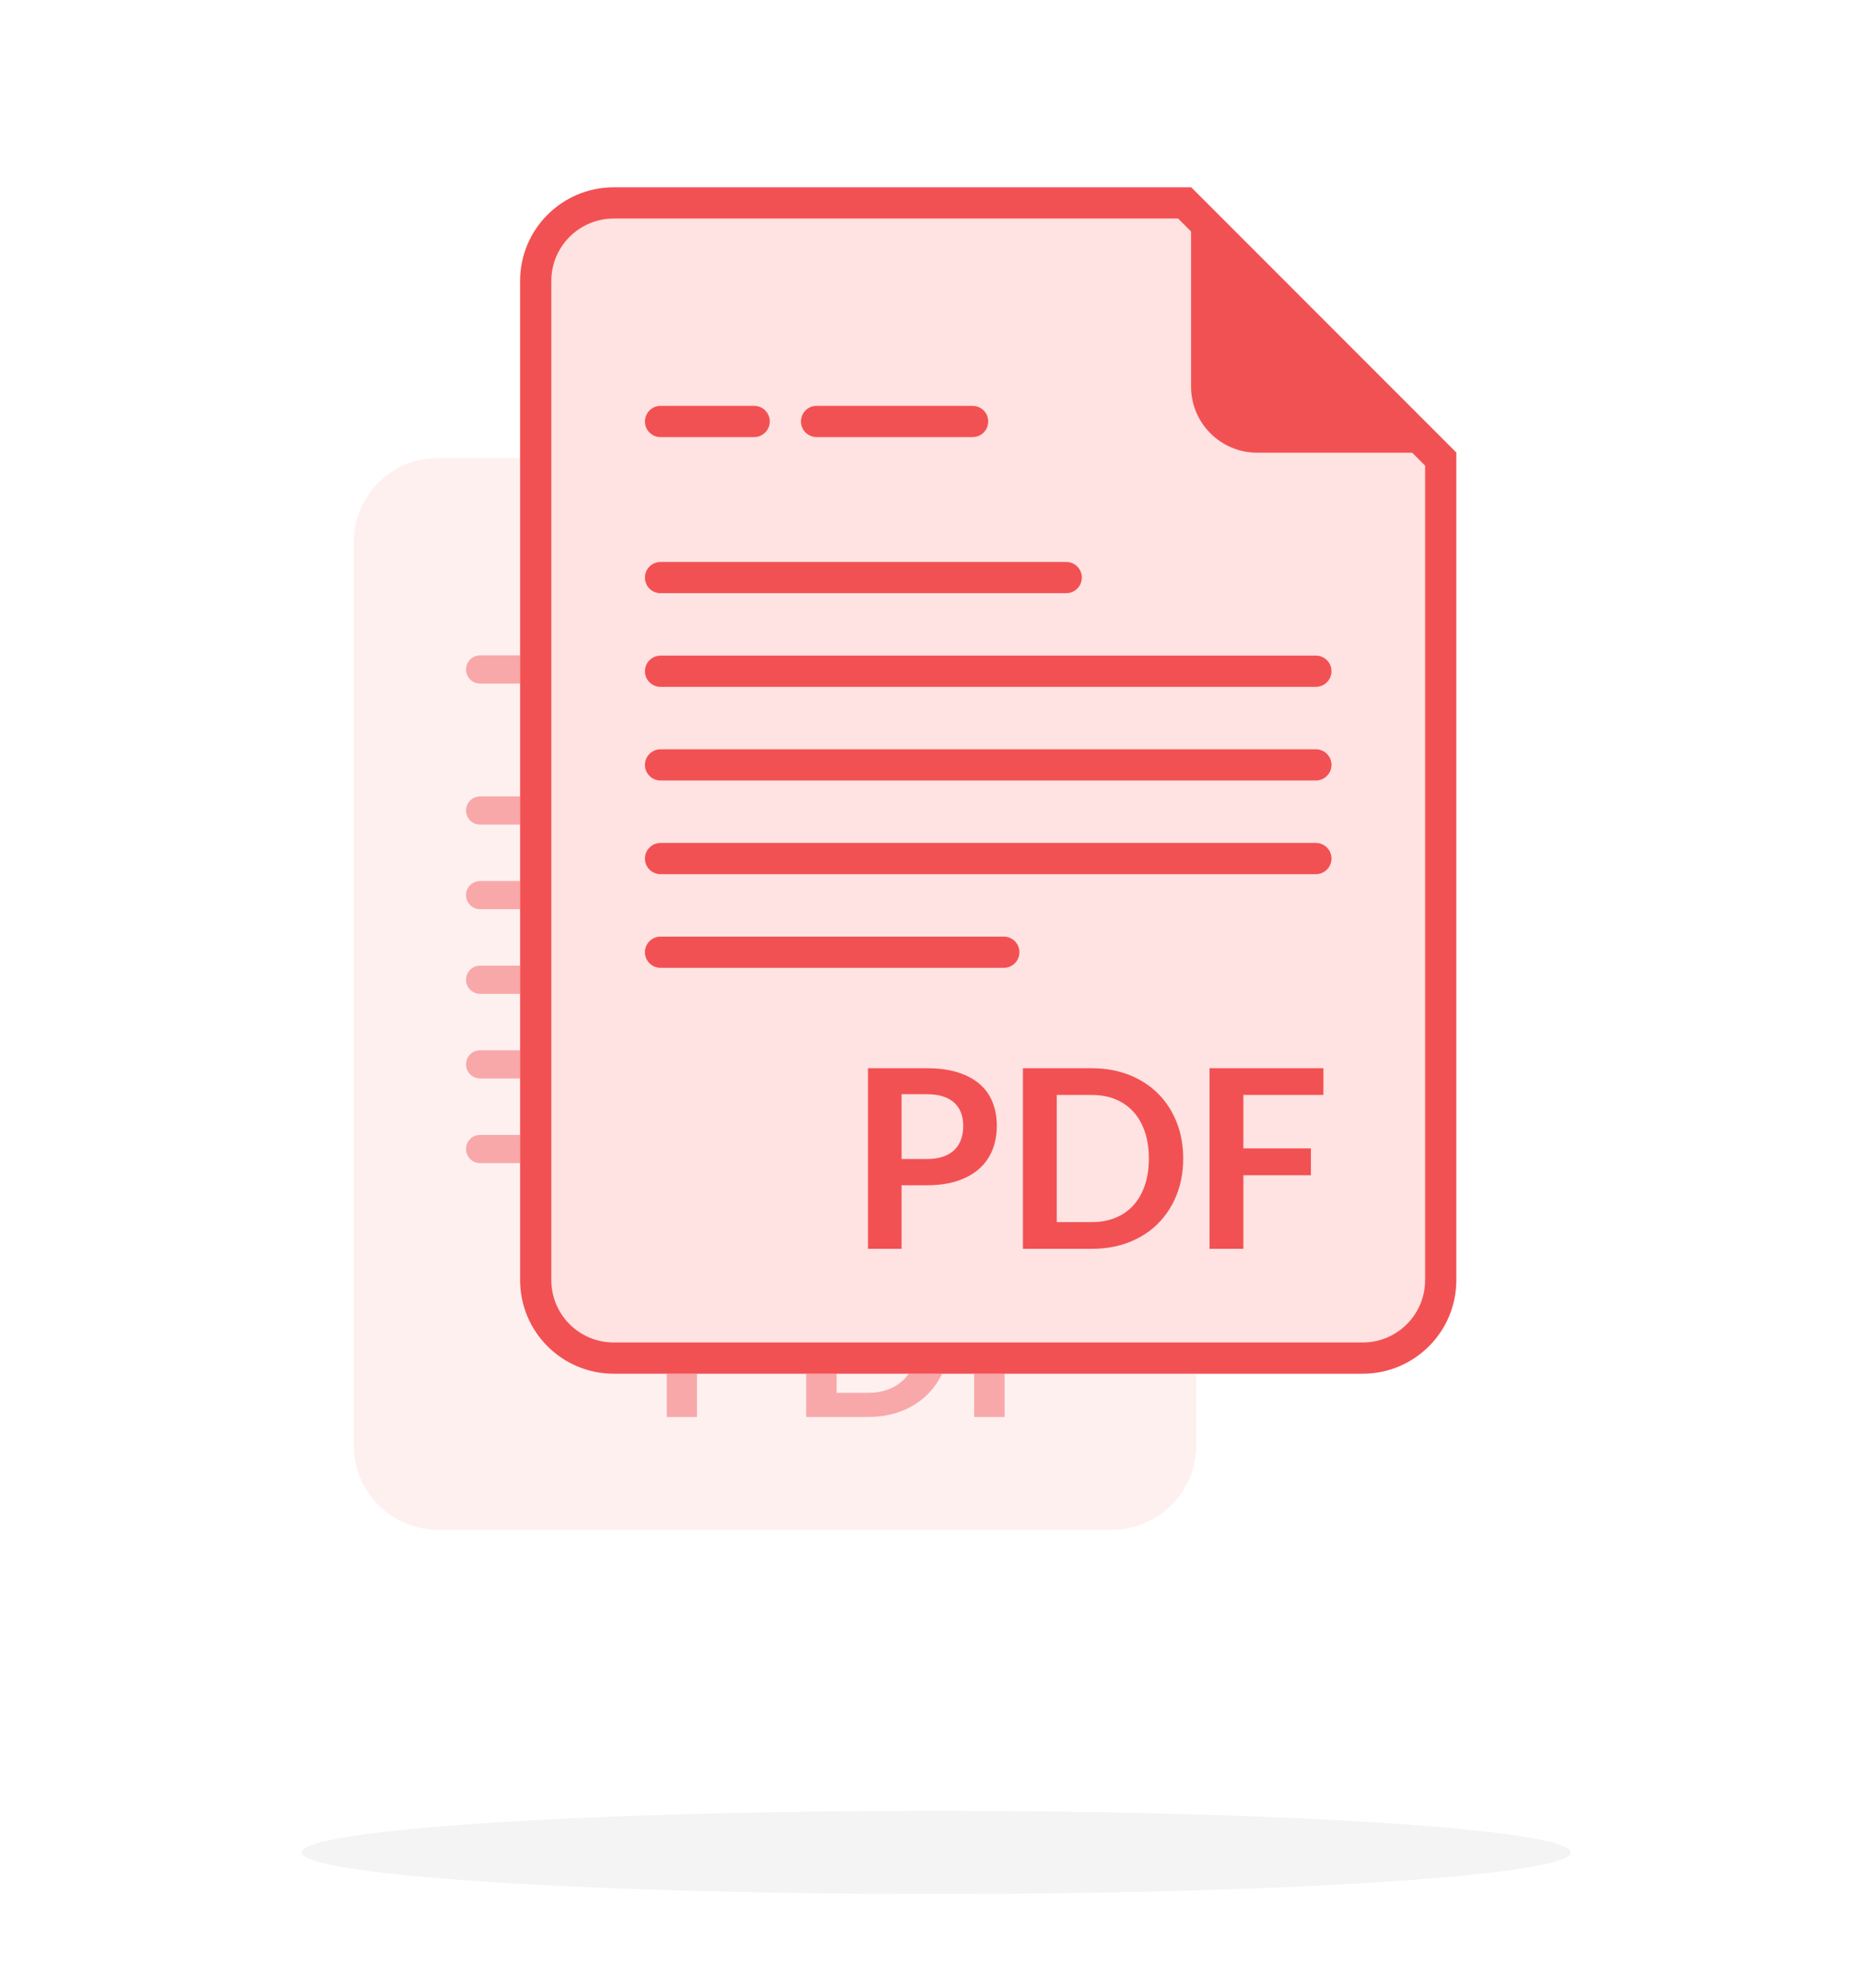
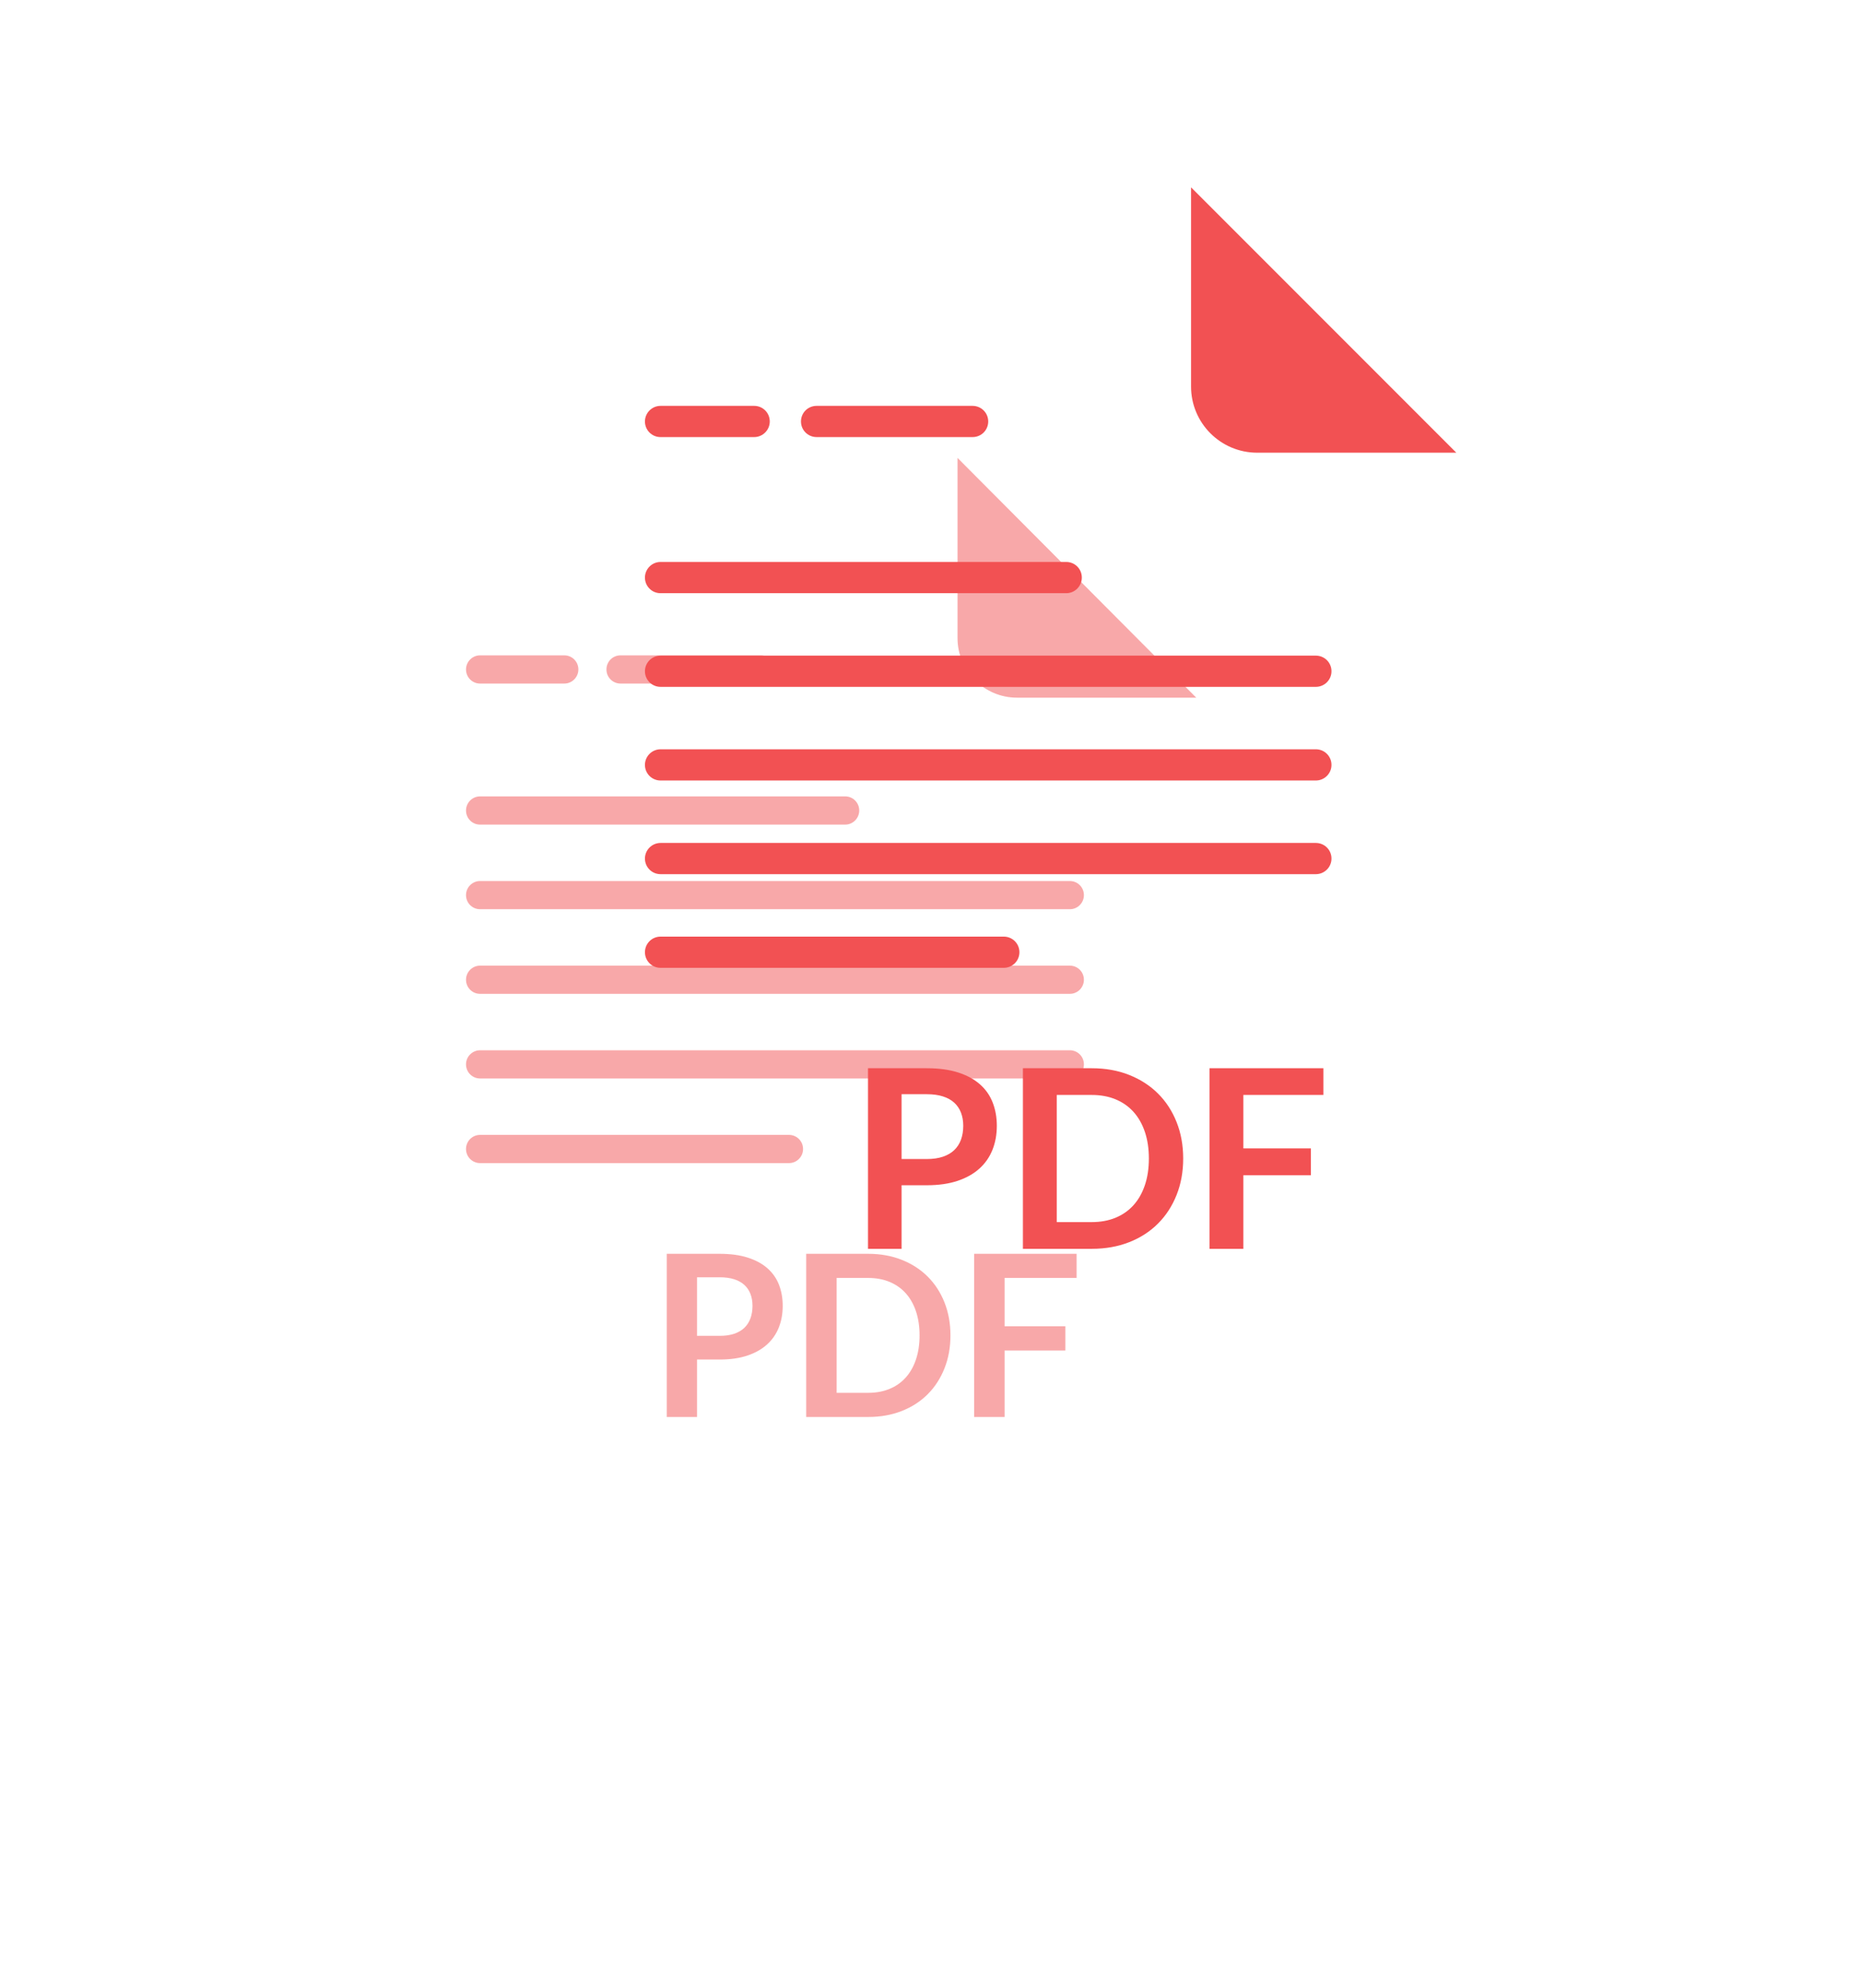
<svg xmlns="http://www.w3.org/2000/svg" xmlns:xlink="http://www.w3.org/1999/xlink" width="179px" height="191px" viewBox="0 0 179 191" version="1.1">
  <title>upload</title>
  <desc>Created with Sketch.</desc>
  <defs>
-     <path d="M0,8.993 C0,4.026 4.035,0 9.002,0 L64.5,0 L90,25.5 L90,105.007 C90,109.974 85.973,114 81,114 L9,114 C4.029,114 0,109.976 0,105.007 L0,8.993 Z" id="path-1" />
-   </defs>
+     </defs>
  <g id="Page-1" stroke="none" stroke-width="1" fill="none" fill-rule="evenodd">
    <g id="Learn-more-about-Blurb" transform="translate(-439, -1764)">
-       <ellipse id="Oval-2-Copy" fill="#D8D8D8" opacity="0.3" cx="529" cy="1942" rx="61" ry="4" />
      <g id="PDF-Icon-Copy" opacity="0.5" transform="translate(473, 1808)">
-         <path d="M0,8.104 C0,3.628 3.631,0 8.102,0 L58.05,0 L81,23.039 L81,94.893 C81,99.37 77.375,103 72.9,103 L8.1,103 C3.627,103 0,99.364 0,94.896 L0,8.104 Z" id="Rectangle-240-Copy" fill="#FFE2E2" />
        <path d="M58.05,0 L81,23.039 L63.767,23.039 C60.616,23.039 58.05,20.476 58.05,17.315 L58.05,0 Z M10.8,20.329 C10.8,19.58 11.412,18.974 12.146,18.974 L20.254,18.974 C20.997,18.974 21.6,19.575 21.6,20.329 C21.6,21.077 20.988,21.684 20.254,21.684 L12.146,21.684 C11.403,21.684 10.8,21.083 10.8,20.329 Z M24.3,20.329 C24.3,19.58 24.896,18.974 25.653,18.974 L39.147,18.974 C39.894,18.974 40.5,19.575 40.5,20.329 C40.5,21.077 39.904,21.684 39.147,21.684 L25.653,21.684 C24.906,21.684 24.3,21.083 24.3,20.329 Z M10.8,33.882 C10.8,33.133 11.409,32.526 12.145,32.526 L47.255,32.526 C47.998,32.526 48.6,33.128 48.6,33.882 C48.6,34.63 47.991,35.237 47.255,35.237 L12.145,35.237 C11.402,35.237 10.8,34.635 10.8,33.882 Z M10.8,42.013 C10.8,41.265 11.407,40.658 12.152,40.658 L68.848,40.658 C69.595,40.658 70.2,41.259 70.2,42.013 C70.2,42.762 69.593,43.368 68.848,43.368 L12.152,43.368 C11.405,43.368 10.8,42.767 10.8,42.013 Z M10.8,50.145 C10.8,49.396 11.407,48.789 12.152,48.789 L68.848,48.789 C69.595,48.789 70.2,49.391 70.2,50.145 C70.2,50.893 69.593,51.5 68.848,51.5 L12.152,51.5 C11.405,51.5 10.8,50.898 10.8,50.145 Z M10.8,58.276 C10.8,57.528 11.407,56.921 12.152,56.921 L68.848,56.921 C69.595,56.921 70.2,57.523 70.2,58.276 C70.2,59.025 69.593,59.632 68.848,59.632 L12.152,59.632 C11.405,59.632 10.8,59.03 10.8,58.276 Z M10.8,66.408 C10.8,65.659 11.404,65.053 12.151,65.053 L41.849,65.053 C42.595,65.053 43.2,65.654 43.2,66.408 C43.2,67.156 42.596,67.763 41.849,67.763 L12.151,67.763 C11.405,67.763 10.8,67.162 10.8,66.408 Z M33.005,86.639 L33.005,92.158 L30.1,92.158 L30.1,76.48 L35.186,76.48 C36.23,76.48 37.134,76.603 37.897,76.849 C38.66,77.095 39.29,77.438 39.787,77.879 C40.284,78.32 40.651,78.847 40.889,79.462 C41.126,80.076 41.245,80.748 41.245,81.478 C41.245,82.237 41.119,82.933 40.867,83.566 C40.615,84.198 40.237,84.742 39.733,85.197 C39.229,85.653 38.599,86.007 37.843,86.26 C37.087,86.513 36.202,86.639 35.186,86.639 L33.005,86.639 Z M33.005,84.362 L35.186,84.362 C35.719,84.362 36.184,84.296 36.58,84.162 C36.976,84.028 37.303,83.837 37.562,83.587 C37.822,83.338 38.016,83.034 38.146,82.676 C38.275,82.319 38.34,81.919 38.34,81.478 C38.34,81.059 38.275,80.68 38.146,80.34 C38.016,80 37.822,79.711 37.562,79.473 C37.303,79.234 36.976,79.052 36.58,78.925 C36.184,78.799 35.719,78.735 35.186,78.735 L33.005,78.735 L33.005,84.362 Z M57.37,84.319 C57.37,85.468 57.179,86.524 56.797,87.485 C56.416,88.446 55.879,89.274 55.188,89.968 C54.497,90.662 53.665,91.2 52.693,91.583 C51.721,91.966 50.645,92.158 49.464,92.158 L43.502,92.158 L43.502,76.48 L49.464,76.48 C50.645,76.48 51.721,76.674 52.693,77.06 C53.665,77.447 54.497,77.985 55.188,78.676 C55.879,79.366 56.416,80.192 56.797,81.153 C57.179,82.114 57.37,83.17 57.37,84.319 Z M54.4,84.319 C54.4,83.459 54.284,82.687 54.054,82.004 C53.824,81.321 53.496,80.743 53.071,80.27 C52.646,79.796 52.13,79.433 51.521,79.18 C50.913,78.927 50.227,78.8 49.464,78.8 L46.429,78.8 L46.429,89.838 L49.464,89.838 C50.227,89.838 50.913,89.711 51.521,89.458 C52.13,89.205 52.646,88.842 53.071,88.369 C53.496,87.895 53.824,87.317 54.054,86.634 C54.284,85.951 54.4,85.179 54.4,84.319 Z M69.498,76.48 L69.498,78.8 L62.575,78.8 L62.575,83.441 L68.418,83.441 L68.418,85.772 L62.575,85.772 L62.575,92.158 L59.648,92.158 L59.648,76.48 L69.498,76.48 Z" id="Combined-Shape" fill="#F25153" />
      </g>
      <g id="PDF-Icon" transform="translate(489, 1782)">
        <g id="Rectangle-240-Copy">
          <use fill="#FFE2E2" fill-rule="evenodd" xlink:href="#path-1" />
-           <path stroke="#F25153" stroke-width="3" d="M88.5,26.121 L63.879,1.5 L9.002,1.5 C4.861,1.5 1.5,4.857 1.5,8.993 L1.5,105.007 C1.5,109.147 4.857,112.5 9,112.5 L81,112.5 C85.144,112.5 88.5,109.146 88.5,105.007 L88.5,26.121 Z" />
        </g>
        <path d="M64.5,0 L90,25.5 L70.853,25.5 C67.351,25.5 64.5,22.656 64.5,19.147 L64.5,0 Z M12,22.5 C12,21.672 12.68,21 13.496,21 L22.504,21 C23.33,21 24,21.666 24,22.5 C24,23.328 23.32,24 22.504,24 L13.496,24 C12.67,24 12,23.334 12,22.5 Z M27,22.5 C27,21.672 27.662,21 28.504,21 L43.496,21 C44.327,21 45,21.666 45,22.5 C45,23.328 44.338,24 43.496,24 L28.504,24 C27.673,24 27,23.334 27,22.5 Z M12,37.5 C12,36.672 12.677,36 13.495,36 L52.505,36 C53.331,36 54,36.666 54,37.5 C54,38.328 53.323,39 52.505,39 L13.495,39 C12.669,39 12,38.334 12,37.5 Z M12,46.5 C12,45.672 12.675,45 13.503,45 L76.497,45 C77.327,45 78,45.666 78,46.5 C78,47.328 77.325,48 76.497,48 L13.503,48 C12.673,48 12,47.334 12,46.5 Z M12,55.5 C12,54.672 12.675,54 13.503,54 L76.497,54 C77.327,54 78,54.666 78,55.5 C78,56.328 77.325,57 76.497,57 L13.503,57 C12.673,57 12,56.334 12,55.5 Z M12,64.5 C12,63.672 12.675,63 13.503,63 L76.497,63 C77.327,63 78,63.666 78,64.5 C78,65.328 77.325,66 76.497,66 L13.503,66 C12.673,66 12,65.334 12,64.5 Z M12,73.5 C12,72.672 12.671,72 13.501,72 L46.499,72 C47.328,72 48,72.666 48,73.5 C48,74.328 47.329,75 46.499,75 L13.501,75 C12.672,75 12,74.334 12,73.5 Z M36.672,95.892 L36.672,102 L33.444,102 L33.444,84.648 L39.096,84.648 C40.256,84.648 41.26,84.784 42.108,85.056 C42.956,85.328 43.656,85.708 44.208,86.196 C44.76,86.684 45.168,87.268 45.432,87.948 C45.696,88.628 45.828,89.372 45.828,90.18 C45.828,91.02 45.688,91.79 45.408,92.49 C45.128,93.19 44.708,93.792 44.148,94.296 C43.588,94.8 42.888,95.192 42.048,95.472 C41.208,95.752 40.224,95.892 39.096,95.892 L36.672,95.892 Z M36.672,93.372 L39.096,93.372 C39.688,93.372 40.204,93.298 40.644,93.15 C41.084,93.002 41.448,92.79 41.736,92.514 C42.024,92.238 42.24,91.902 42.384,91.506 C42.528,91.11 42.6,90.668 42.6,90.18 C42.6,89.716 42.528,89.296 42.384,88.92 C42.24,88.544 42.024,88.224 41.736,87.96 C41.448,87.696 41.084,87.494 40.644,87.354 C40.204,87.214 39.688,87.144 39.096,87.144 L36.672,87.144 L36.672,93.372 Z M63.744,93.324 C63.744,94.596 63.532,95.764 63.108,96.828 C62.684,97.892 62.088,98.808 61.32,99.576 C60.552,100.344 59.628,100.94 58.548,101.364 C57.468,101.788 56.272,102 54.96,102 L48.336,102 L48.336,84.648 L54.96,84.648 C56.272,84.648 57.468,84.862 58.548,85.29 C59.628,85.718 60.552,86.314 61.32,87.078 C62.088,87.842 62.684,88.756 63.108,89.82 C63.532,90.884 63.744,92.052 63.744,93.324 Z M60.444,93.324 C60.444,92.372 60.316,91.518 60.06,90.762 C59.804,90.006 59.44,89.366 58.968,88.842 C58.496,88.318 57.922,87.916 57.246,87.636 C56.57,87.356 55.808,87.216 54.96,87.216 L51.588,87.216 L51.588,99.432 L54.96,99.432 C55.808,99.432 56.57,99.292 57.246,99.012 C57.922,98.732 58.496,98.33 58.968,97.806 C59.44,97.282 59.804,96.642 60.06,95.886 C60.316,95.13 60.444,94.276 60.444,93.324 Z M77.22,84.648 L77.22,87.216 L69.528,87.216 L69.528,92.352 L76.02,92.352 L76.02,94.932 L69.528,94.932 L69.528,102 L66.276,102 L66.276,84.648 L77.22,84.648 Z" id="Combined-Shape" fill="#F25153" />
      </g>
    </g>
  </g>
</svg>